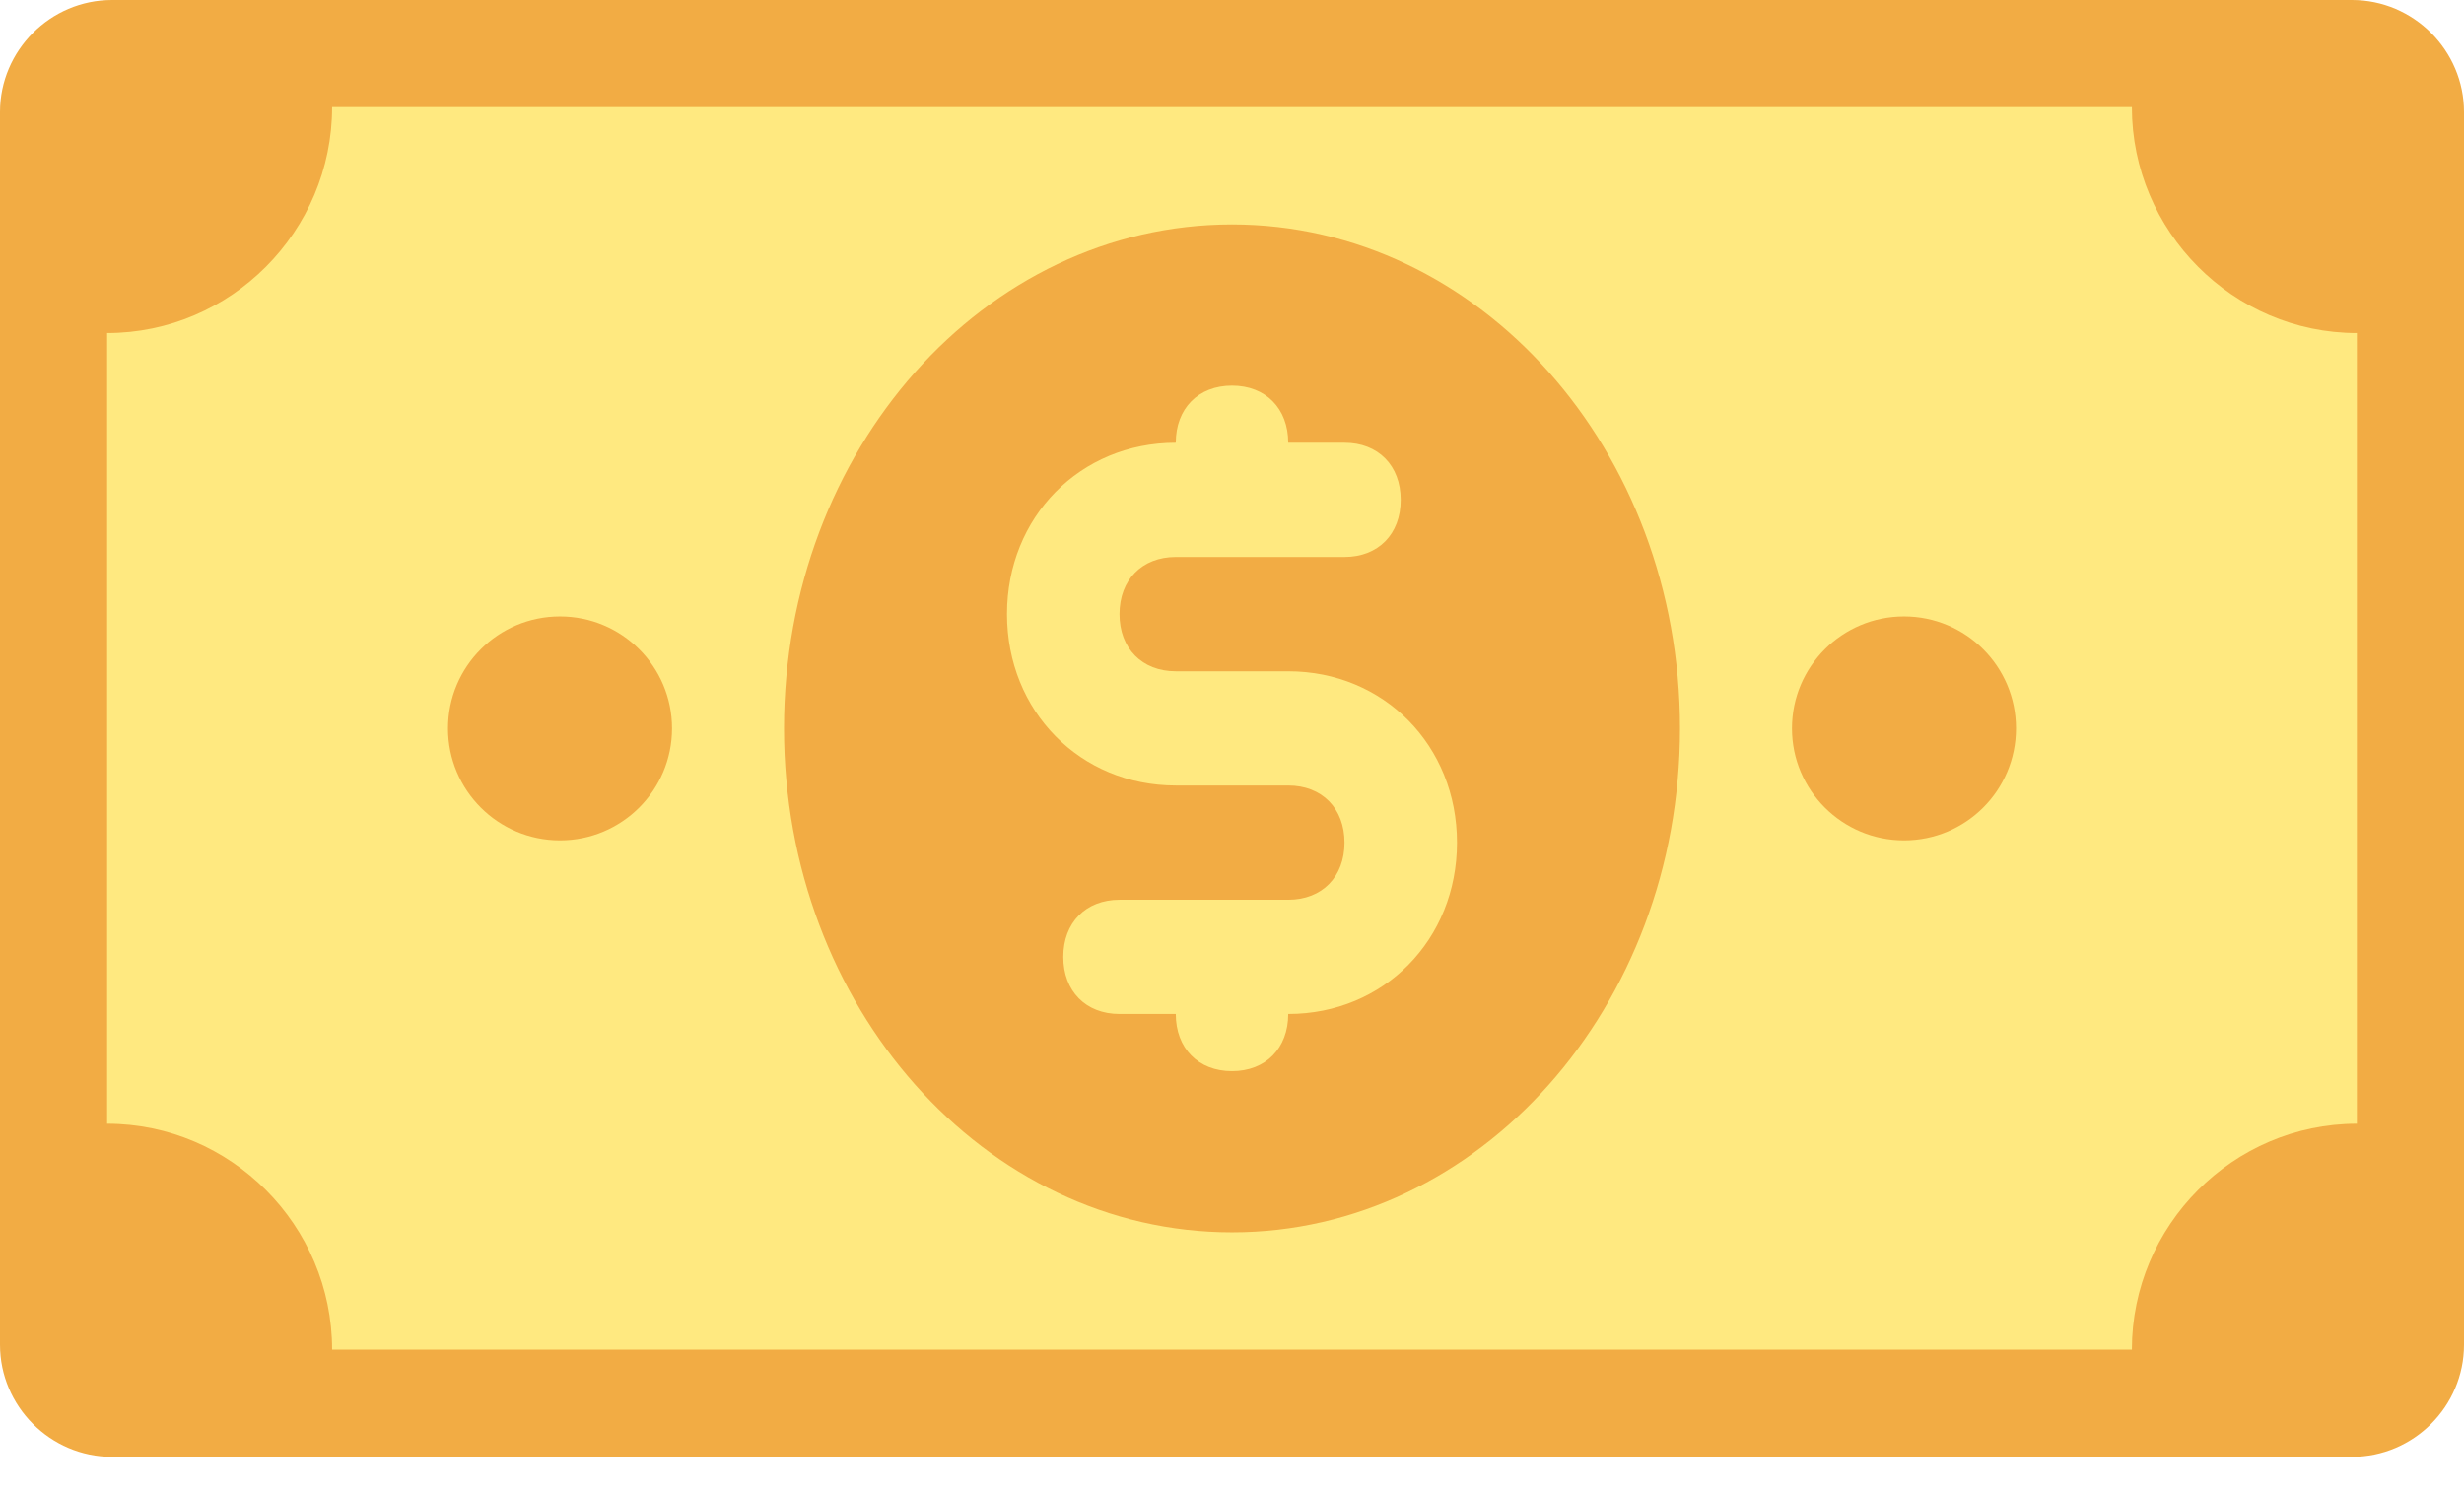
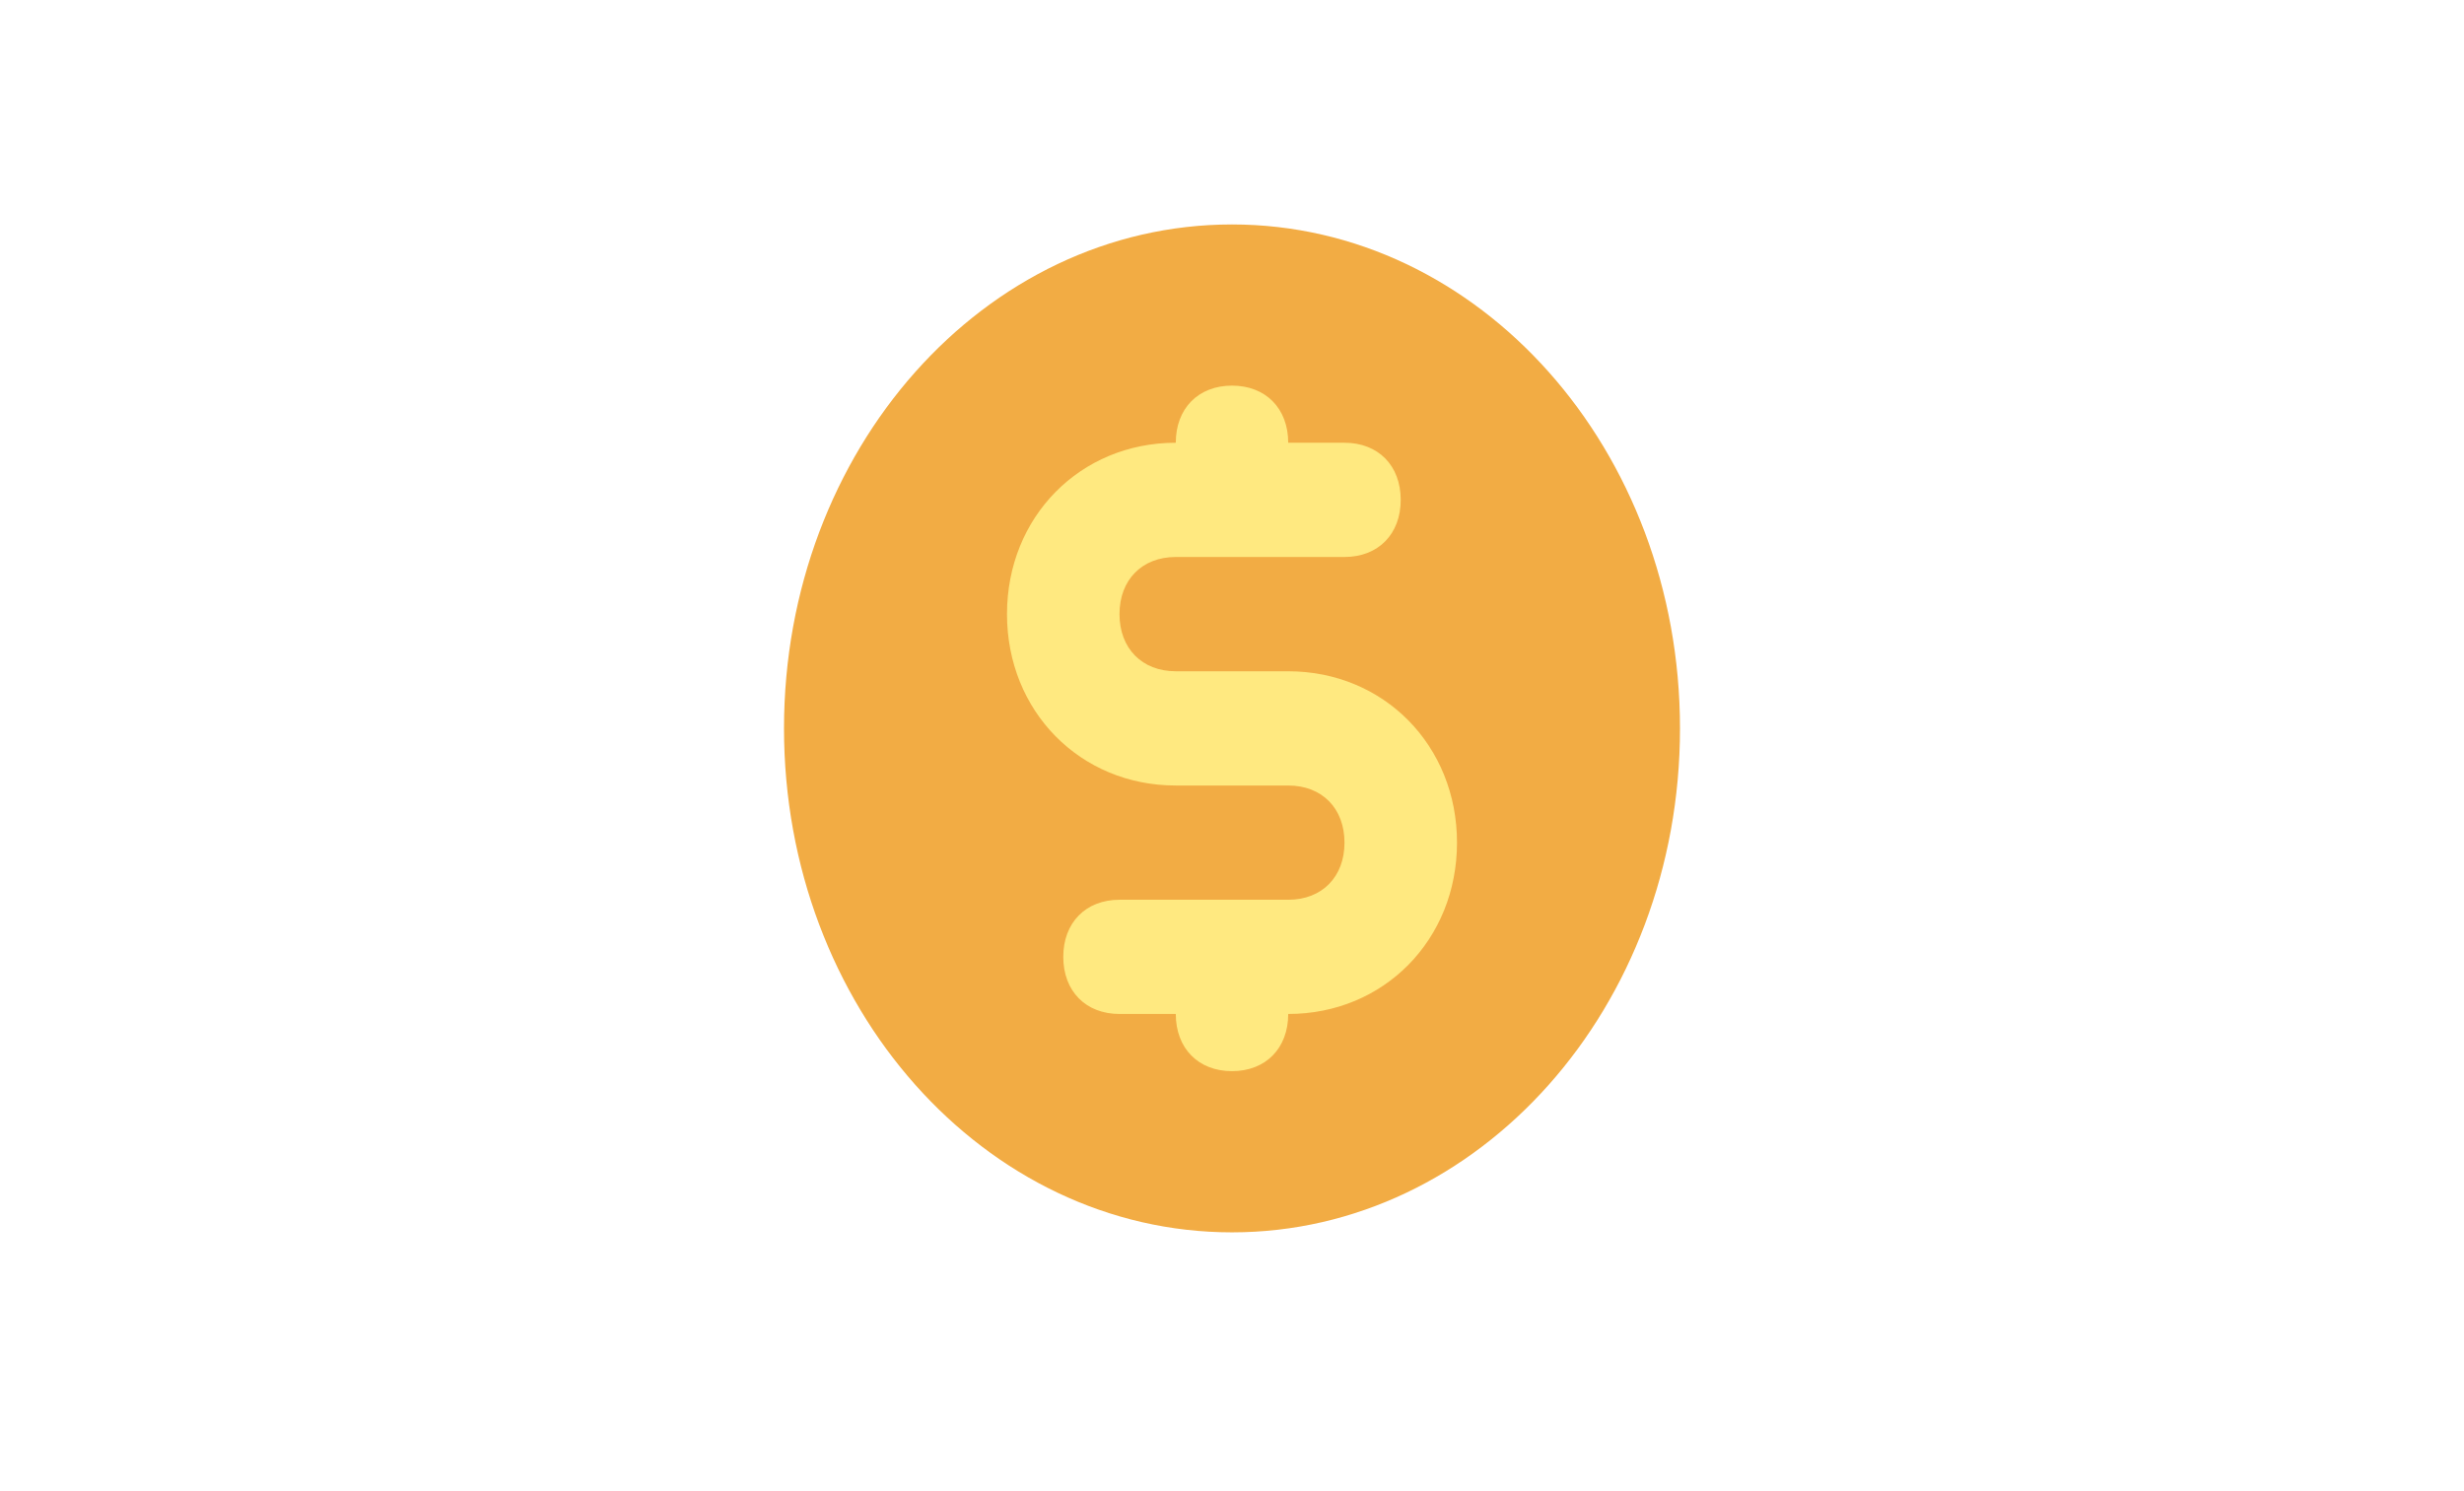
<svg xmlns="http://www.w3.org/2000/svg" width="38" height="23" viewBox="0 0 38 23" fill="none">
-   <path d="M36.273 22.47H1.727C0.777 22.47 0 21.692 0 20.741V1.728C0 0.778 0.777 0 1.727 0H36.273C37.223 0 38 0.778 38 1.728V20.741C38 21.692 37.223 22.47 36.273 22.47Z" fill="#F2AC44" />
-   <path d="M32.878 20.817H5.122C5.122 18.901 3.56 17.333 1.652 17.333V5.137C3.56 5.137 5.122 3.569 5.122 1.652H32.878C32.878 3.569 34.44 5.137 36.348 5.137V17.333C34.44 17.333 32.878 18.901 32.878 20.817Z" fill="#FFE980" />
  <path d="M19 19.008C22.816 19.008 25.909 15.528 25.909 11.235C25.909 6.942 22.816 3.462 19 3.462C15.184 3.462 12.091 6.942 12.091 11.235C12.091 15.528 15.184 19.008 19 19.008Z" fill="#F2AC44" />
-   <path d="M8.636 12.962C9.59 12.962 10.364 12.189 10.364 11.235C10.364 10.281 9.59 9.508 8.636 9.508C7.682 9.508 6.909 10.281 6.909 11.235C6.909 12.189 7.682 12.962 8.636 12.962Z" fill="#F2AC44" />
-   <path d="M29.364 12.962C30.318 12.962 31.091 12.189 31.091 11.235C31.091 10.281 30.318 9.508 29.364 9.508C28.41 9.508 27.636 10.281 27.636 11.235C27.636 12.189 28.41 12.962 29.364 12.962Z" fill="#F2AC44" />
  <path d="M19.867 10.354H18.133C17.612 10.354 17.265 10.001 17.265 9.472C17.265 8.944 17.612 8.591 18.133 8.591H20.735C21.255 8.591 21.602 8.239 21.602 7.71C21.602 7.181 21.255 6.829 20.735 6.829H19.867C19.867 6.3 19.52 5.948 19 5.948C18.48 5.948 18.133 6.3 18.133 6.829C16.658 6.829 15.53 7.974 15.53 9.472C15.53 10.97 16.658 12.116 18.133 12.116H19.867C20.388 12.116 20.735 12.468 20.735 12.997C20.735 13.526 20.388 13.878 19.867 13.878H17.265C16.745 13.878 16.398 14.231 16.398 14.759C16.398 15.288 16.745 15.64 17.265 15.64H18.133C18.133 16.169 18.48 16.522 19 16.522C19.52 16.522 19.867 16.169 19.867 15.64C21.342 15.64 22.47 14.495 22.47 12.997C22.47 11.499 21.342 10.354 19.867 10.354Z" fill="#FFE980" />
</svg>